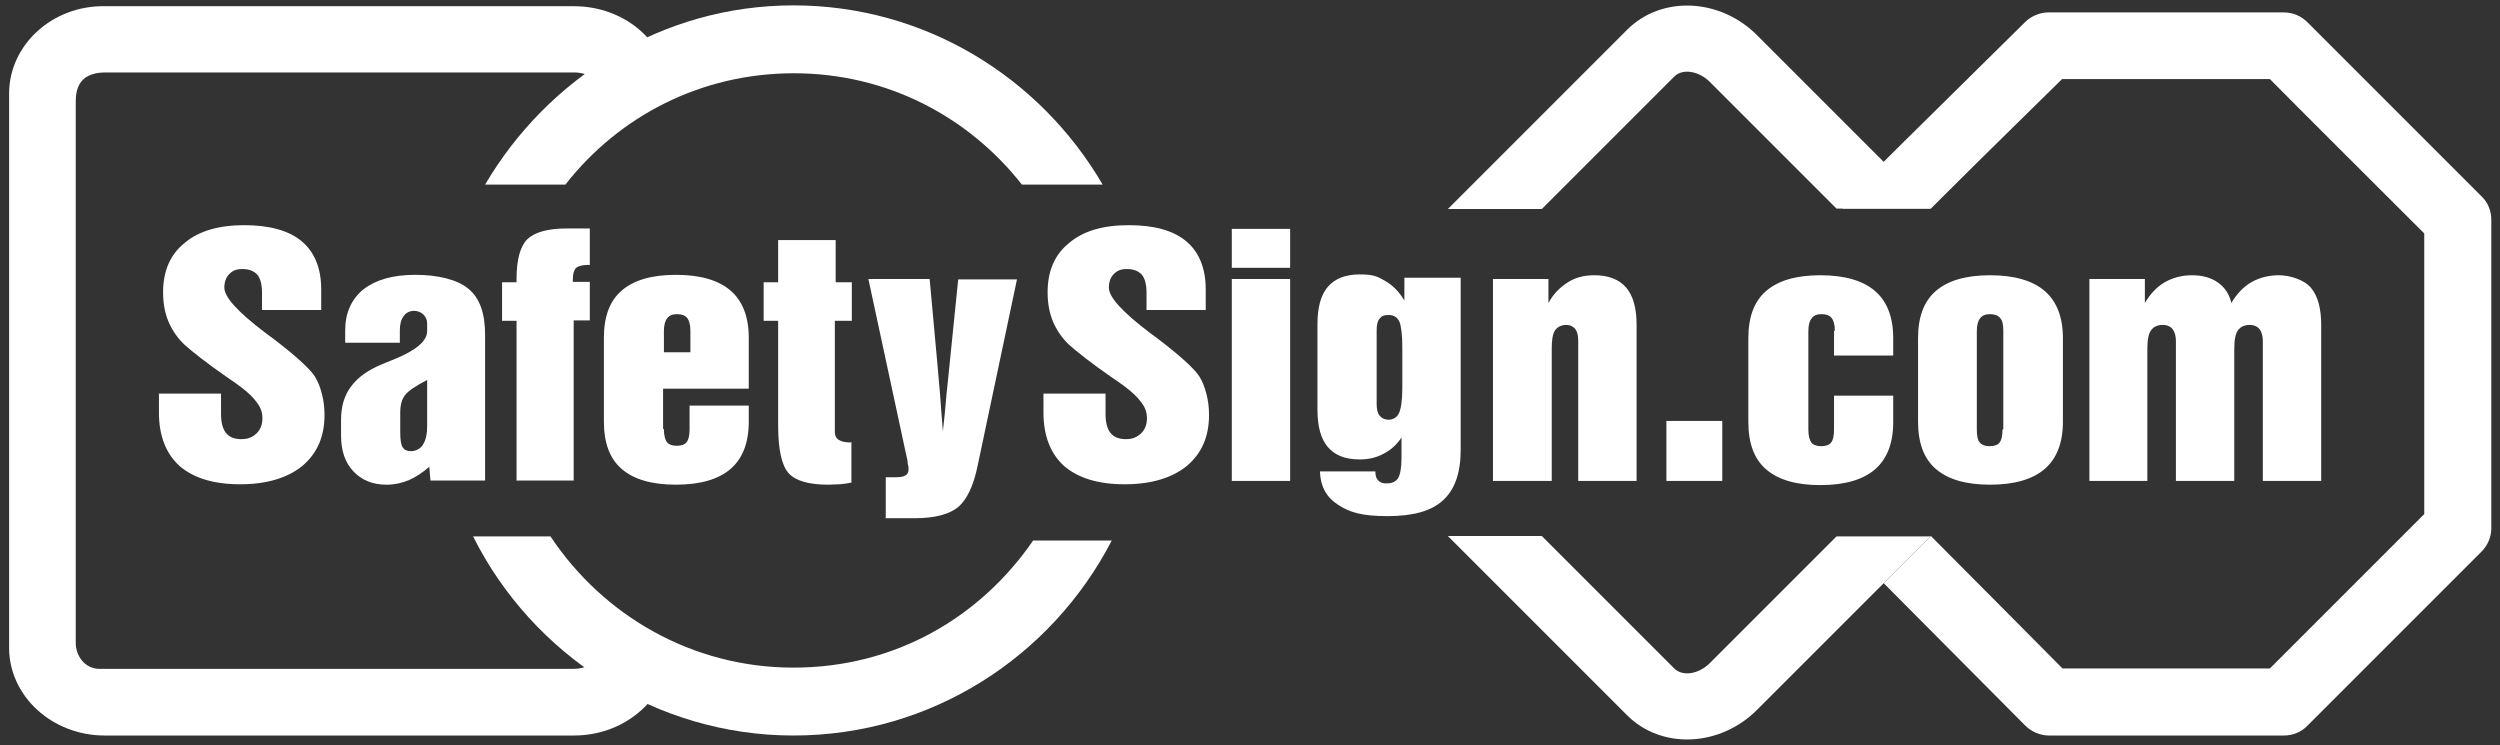
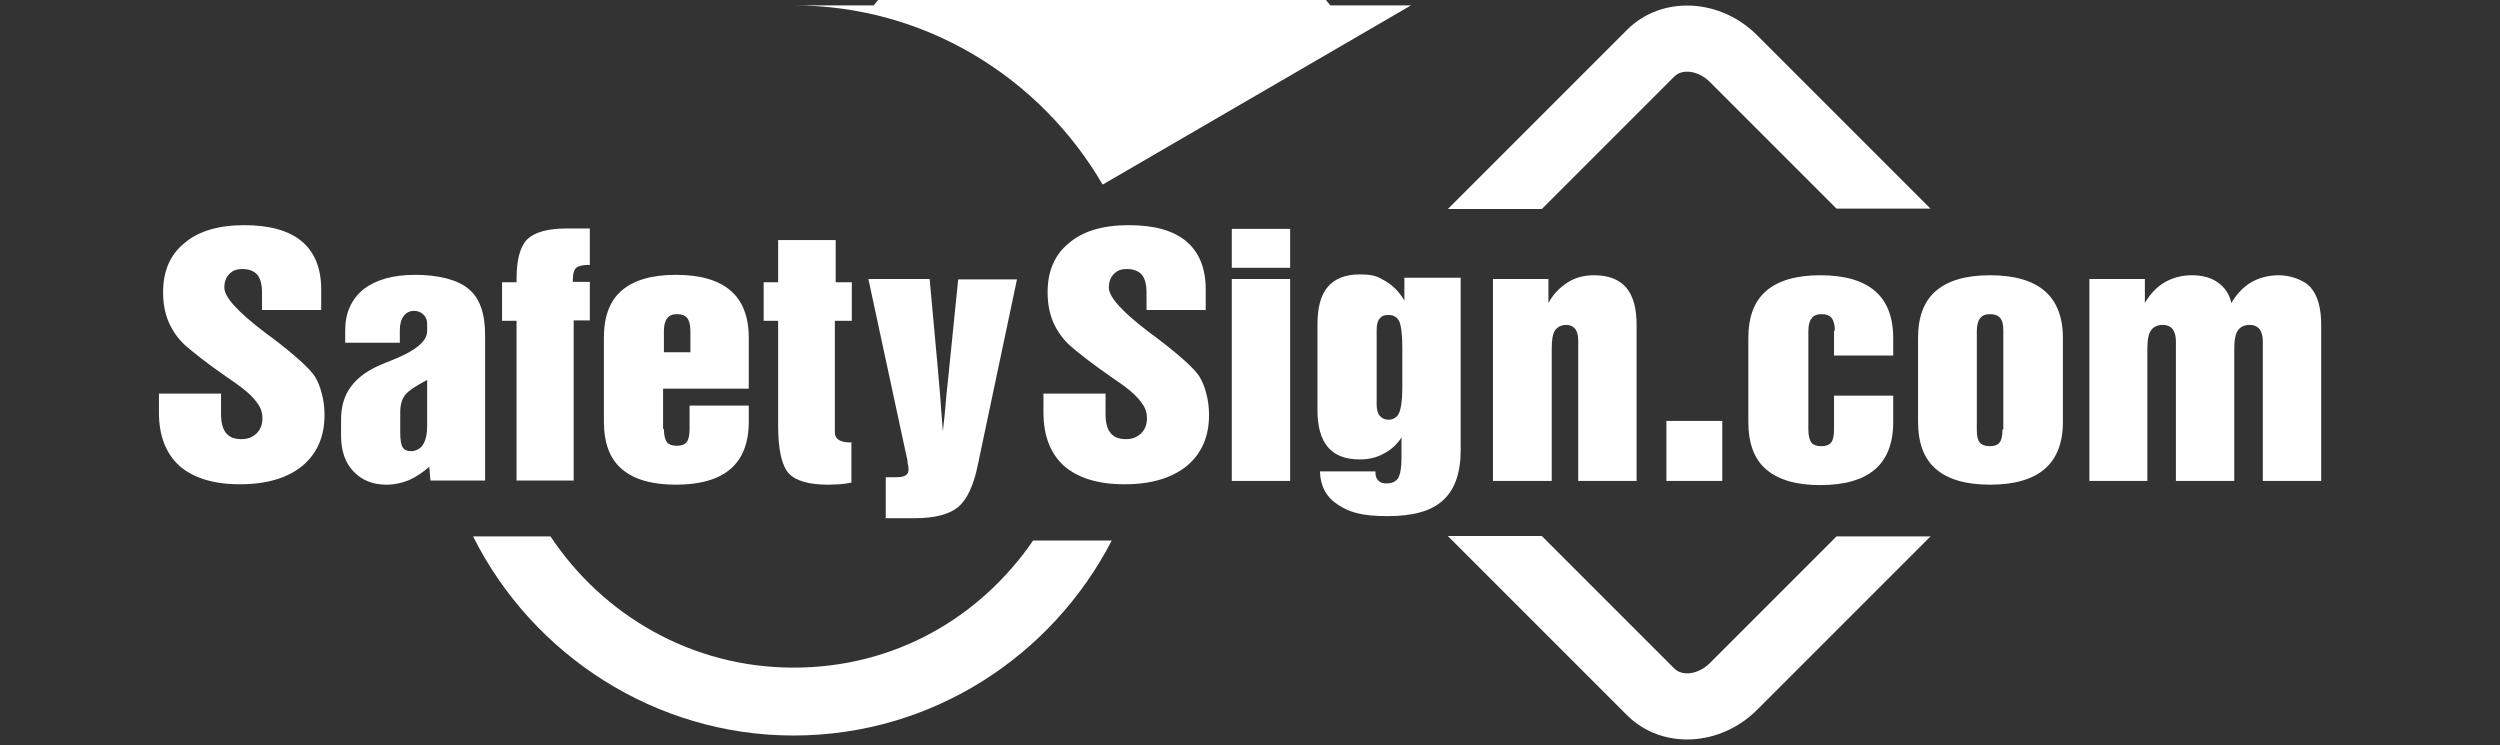
<svg xmlns="http://www.w3.org/2000/svg" id="Layer_1" version="1.1" viewBox="0 0 604 180">
  <rect x="0" y="0" width="604" height="180" fill="#333333" stroke="none" />
  <defs>
    <style>
      .st0 {
        fill-rule: evenodd;
      }

      .st0, .st1 {
        fill: #fff;
      }
    </style>
  </defs>
  <path class="st1" d="M38.4,95.1h15v4.9c0,2.1.4,3.6,1.2,4.6.8,1,2,1.5,3.7,1.5s2.7-.5,3.7-1.4c.9-.9,1.4-2.1,1.4-3.6s-.4-2.6-1.3-3.8c-.9-1.3-2.2-2.5-3.9-3.8-.8-.6-1.9-1.4-3.4-2.4-4.9-3.4-8.3-6.1-10.2-7.8-1.7-1.6-3-3.5-3.9-5.6-.9-2.2-1.3-4.5-1.3-7.1,0-5.1,1.7-9.1,5.2-11.9,3.4-2.9,8.3-4.3,14.4-4.3s10.8,1.3,13.9,3.9c3.1,2.6,4.7,6.5,4.7,11.6v5h-14.3v-4.2c0-2-.4-3.4-1.1-4.3-.8-.9-2-1.4-3.6-1.4s-2.4.4-3.2,1.2c-.8.8-1.2,1.9-1.2,3.3,0,2.3,3.3,5.9,9.9,10.9l.4.3,1.1.8c5.8,4.4,9.3,7.6,10.5,9.5.8,1.3,1.3,2.7,1.7,4.3.4,1.5.6,3.2.6,5,0,5.2-1.8,9.3-5.4,12.3-3.6,2.9-8.6,4.4-15,4.4s-11.2-1.5-14.6-4.4c-3.3-3-5-7.3-5-12.9v-4.6h0ZM103.2,91.8c-2.7,1.4-4.5,2.6-5.3,3.6-.8,1-1.2,2.4-1.2,4.2v4.9c0,1.8.2,3,.6,3.6.4.6,1,.9,2,.9s2.3-.5,2.9-1.6c.7-1.1,1-2.6,1-4.5v-11.2h0ZM103.8,112.7c-1.7,1.5-3.4,2.6-5,3.3-1.7.7-3.5,1.1-5.4,1.1-3.4,0-6-1.1-8-3.2-2-2.1-3-5-3-8.6v-3.9c0-3.2.8-5.9,2.4-8,1.6-2.2,4.1-4,7.5-5.4.6-.3,1.5-.6,2.7-1.1,5.5-2.2,8.2-4.5,8.2-6.9v-1.8c0-.9-.3-1.6-.9-2.2-.6-.6-1.4-.9-2.3-.9s-1.9.4-2.5,1.3c-.6.8-.9,2-.9,3.4v3h-13.2v-3c0-4.2,1.5-7.5,4.4-9.9,3-2.3,7.1-3.5,12.5-3.5s10.2,1.1,12.9,3.4c2.7,2.2,4,5.9,4,11.1v35.2h-13.2l-.3-3.5h0ZM124.8,116.2v-38.7h-3.5v-9.3h3.5v-.9c0-4.6.9-7.8,2.6-9.5,1.8-1.7,4.9-2.6,9.5-2.6h5.6v8.8h-.4c-1.4,0-2.4.3-2.9.7-.5.5-.8,1.4-.8,2.7v.7h4.1v9.3h-3.9v38.7h-13.9ZM160.4,79.9v5.2h6.4v-5.2c0-1.4-.3-2.5-.8-3.1-.5-.6-1.3-.9-2.4-.9s-1.9.3-2.4,1c-.5.6-.8,1.6-.8,3.1h0ZM160.4,103.7c0,1.5.3,2.5.7,3.1.5.6,1.3.9,2.4.9s2-.3,2.4-.9c.5-.6.7-1.7.7-3.1v-5.7h14.3v3.9c0,5.1-1.5,8.9-4.4,11.4-2.9,2.5-7.3,3.8-13.2,3.8s-10.2-1.3-13.1-3.8c-2.9-2.5-4.3-6.3-4.3-11.5v-20.2c0-5.1,1.4-8.9,4.3-11.4,2.9-2.5,7.2-3.8,13.1-3.8s10.3,1.3,13.2,3.8c2.9,2.5,4.4,6.3,4.4,11.4v12.3h-20.7v9.7h0ZM205.7,107v9.6c-.9.2-1.9.3-2.8.4-.9,0-1.9.1-2.8.1-4.6,0-7.8-.9-9.5-2.7-1.7-1.8-2.6-5.7-2.6-11.6v-25.3h-3.5v-9.3h3.5v-10.2h13.9v10.2h3.9v9.3h-4.1v26.9c0,.8.3,1.5,1,1.9.6.4,1.6.6,2.8.6h.4ZM214,125v-9.7h2.3c1.1,0,1.9-.1,2.4-.4.5-.3.8-.7.8-1.4s0-.8-.2-1.5c0-.7-.2-1.5-.4-2.3l-9.1-42.3h14.8l1.9,20.8c.2,2.1.4,4.4.6,6.9.2,2.5.4,5.6.7,9.1.3-2.5.6-5.6.9-9.2.4-3.6.6-5.9.7-6.8l2.1-20.7h14.2l-9.5,45c-1,4.9-2.6,8.2-4.7,10-2.2,1.8-5.7,2.7-10.6,2.7h-7ZM252.1,95.1h15v4.9c0,2.1.4,3.6,1.2,4.6.8,1,2,1.5,3.7,1.5s2.7-.5,3.7-1.4c.9-.9,1.4-2.1,1.4-3.6s-.4-2.6-1.3-3.8c-.9-1.3-2.2-2.5-3.9-3.8-.8-.6-1.9-1.4-3.4-2.4-4.9-3.4-8.3-6.1-10.2-7.8-1.7-1.6-3-3.5-3.9-5.6-.9-2.2-1.3-4.5-1.3-7.1,0-5.1,1.7-9.1,5.2-11.9,3.4-2.9,8.2-4.3,14.4-4.3s10.8,1.3,13.9,3.9c3.1,2.6,4.7,6.5,4.7,11.6v5h-14.3v-4.2c0-2-.4-3.4-1.1-4.3-.8-.9-2-1.4-3.6-1.4s-2.4.4-3.2,1.2c-.8.8-1.2,1.9-1.2,3.3,0,2.3,3.3,5.9,9.9,10.9l.4.3,1.1.8c5.8,4.4,9.3,7.6,10.5,9.5.8,1.3,1.3,2.7,1.7,4.3.4,1.5.6,3.2.6,5,0,5.2-1.8,9.3-5.4,12.3-3.6,2.9-8.6,4.4-15,4.4s-11.2-1.5-14.6-4.4c-3.3-3-5-7.3-5-12.9v-4.6h0ZM297.6,64.7v-9.4h14.1v9.4h-14.1ZM297.6,116.2v-48.8h14.1v48.8h-14.1ZM338.8,105.4c-1.2,1.9-2.7,3.3-4.5,4.2-1.8,1-3.7,1.4-5.8,1.4-3.5,0-6-1-7.7-3-1.7-2-2.5-5-2.5-9v-20.7c0-4,.8-7,2.5-9,1.7-2,4.3-3,7.7-3s4.3.5,6.2,1.6c1.9,1.1,3.4,2.7,4.6,4.7v-5.5h13.6v41.6c0,5.5-1.4,9.6-4.3,12.2-2.8,2.6-7.3,3.8-13.4,3.8s-9.2-.9-12-2.8c-2.8-1.8-4.2-4.5-4.3-8h13.4v.2c0,.9.2,1.5.7,2,.5.5,1.1.7,1.9.7,1.4,0,2.3-.4,2.9-1.3.5-.9.8-2.5.8-4.8v-5.7h0ZM338.8,83.8c0-3-.3-5.1-.7-6.1-.5-1-1.3-1.6-2.6-1.6s-1.7.3-2.2.9c-.5.6-.7,1.5-.7,2.8v17.8c0,1.2.2,2.2.7,2.8.5.6,1.2,1,2.2,1s2-.5,2.5-1.6c.5-1.1.8-3.1.8-6.1v-9.9h0ZM360.7,116.2v-48.8h13.4v5.8c1.2-2.2,2.8-3.8,4.7-5,1.9-1.2,4-1.7,6.4-1.7,3.4,0,6,1,7.7,3,1.7,2,2.5,5,2.5,9v37.7h-14.1v-33.8c0-1.3-.2-2.2-.7-2.9-.5-.6-1.2-1-2.2-1s-2.1.4-2.7,1.3c-.6.9-.8,2.4-.8,4.5v31.9h-14.1ZM402.6,116.2v-14.5h13.5v14.5h-13.5ZM443.3,79.9c0-1.4-.3-2.5-.8-3.1-.5-.6-1.3-.9-2.4-.9s-1.9.3-2.4,1c-.5.6-.8,1.6-.8,3.1v23.8c0,1.5.3,2.5.7,3.1.5.6,1.3.9,2.4.9s2-.3,2.4-.9c.5-.6.7-1.7.7-3.1v-8.2h14.3v6.4c0,5.1-1.5,8.9-4.4,11.4-2.9,2.5-7.3,3.8-13.2,3.8s-10.2-1.3-13.1-3.8c-2.9-2.5-4.3-6.3-4.3-11.5v-20.2c0-5.1,1.4-8.9,4.3-11.4,2.9-2.5,7.2-3.8,13.1-3.8s10.3,1.3,13.2,3.8c2.9,2.5,4.4,6.3,4.4,11.4v4.2h-14.3v-6h0ZM484,103.7v-23.8c0-1.4-.2-2.5-.8-3.1-.5-.6-1.3-.9-2.4-.9s-1.9.3-2.4,1c-.5.6-.8,1.6-.8,3.1v23.8c0,1.5.2,2.5.7,3.1.5.6,1.3.9,2.4.9s2-.3,2.4-.9c.5-.6.7-1.7.7-3.1h0ZM463.4,81.7c0-5.1,1.4-8.9,4.3-11.4,2.9-2.5,7.2-3.8,13.1-3.8s10.3,1.3,13.2,3.8c2.9,2.5,4.4,6.3,4.4,11.4v20.2c0,5.1-1.5,8.9-4.4,11.4-2.9,2.5-7.3,3.8-13.2,3.8s-10.2-1.3-13.1-3.8c-2.9-2.5-4.3-6.3-4.3-11.5v-20.2h0ZM504.8,116.2v-48.8h13.4v5.8c1.3-2.2,2.9-3.9,4.8-5,1.9-1.1,4.1-1.7,6.6-1.7s4.7.6,6.3,1.8c1.7,1.2,2.7,2.8,3.2,4.9,1.3-2.2,2.9-3.9,4.8-5,1.9-1.1,4.2-1.7,6.7-1.7s6,1,7.7,3,2.5,5,2.5,9v37.7h-14.1v-33.8c0-1.3-.3-2.2-.8-2.9-.5-.6-1.3-1-2.4-1s-2.2.4-2.8,1.3c-.6.8-.9,2.3-.9,4.5v31.9h-14.1v-33.8c0-1.3-.3-2.2-.8-2.9-.5-.6-1.3-1-2.4-1s-2.2.4-2.8,1.3c-.6.8-.9,2.3-.9,4.5v31.9h-14.1Z" />
-   <path class="st0" d="M145.7,156.4c0,1.8-1.3,3.3-3.2,4.3-1.1.5-2.4.9-3.8.9H24.1c-3.8,0-5.8-3.4-5.8-6.2V24.6c0-2.8.6-7,7-7.1h113.4c1.4,0,2.7.3,3.8.9,4.4-3.5,9.2-6.5,14.3-8.9-4.2-4.9-10.8-8-18.1-8H25.3C12.6,1.3,2.2,10.9,2.2,22.6v133.9c0,11.7,10.4,21.2,23.1,21.2h113.4c7.3,0,13.8-3.1,18.1-8,3.1-3.6,5.1-8.2,5.1-13.2s-16.1.8-16.1,0h0Z" />
  <path class="st0" d="M466.5,129.5l-42,42c-9,9-23.1,9.6-31.4,1.3l-43.3-43.3h22.7s32,32,32,32c2,2,5.9,1.4,8.6-1.3l30.6-30.6h22.8ZM466.5,50.5l-42-42c-9-9-23.1-9.6-31.4-1.3l-43.3,43.3h22.7s32-32,32-32c2-2,5.9-1.4,8.6,1.3l30.6,30.6h22.8Z" />
-   <path class="st0" d="M466.4,50.5c1-1,2-2,3.2-3.2,10.2-10.2,25.8-25.4,28.6-28.2,5.6,0,44.6,0,50.2,0,3.9,4,33.4,33.4,37.3,37.3v67.8c-3.9,3.9-33.4,33.4-37.3,37.3h-50.1c-3-3-21.8-22-31.8-32l-11.4,11.4,34.2,34.4c1.5,1.5,3.6,2.4,5.7,2.4h56.8c2.1,0,4.2-.8,5.7-2.4l42-42c1.5-1.5,2.4-3.5,2.4-5.7V53.1c0-2.1-.8-4.2-2.4-5.7l-42-42c-1.5-1.5-3.5-2.4-5.7-2.4h-56.9c-2.1,0-4.2.9-5.7,2.4l-30.9,30.5-11.1,11.1c-.1.1-.2.2-.3.3-.8.9-1.4,2-1.7,3.1h21.3Z" />
-   <path class="st0" d="M266.4,44.6C251.3,18.7,223.5,1.3,191.7,1.3s-59.4,17.6-74.5,43.3h19.4c12.9-16.5,32.7-26.9,55.2-26.9s42.2,10.5,55.1,26.9h19.5ZM268.6,130.6c-14.5,28-43.5,47.1-76.9,47.1s-63.1-19.5-77.4-48.1h18.7c12.7,19.1,34.2,31.7,58.7,31.7s45.1-12.1,57.9-30.7h18.9Z" />
+   <path class="st0" d="M266.4,44.6C251.3,18.7,223.5,1.3,191.7,1.3h19.4c12.9-16.5,32.7-26.9,55.2-26.9s42.2,10.5,55.1,26.9h19.5ZM268.6,130.6c-14.5,28-43.5,47.1-76.9,47.1s-63.1-19.5-77.4-48.1h18.7c12.7,19.1,34.2,31.7,58.7,31.7s45.1-12.1,57.9-30.7h18.9Z" />
</svg>